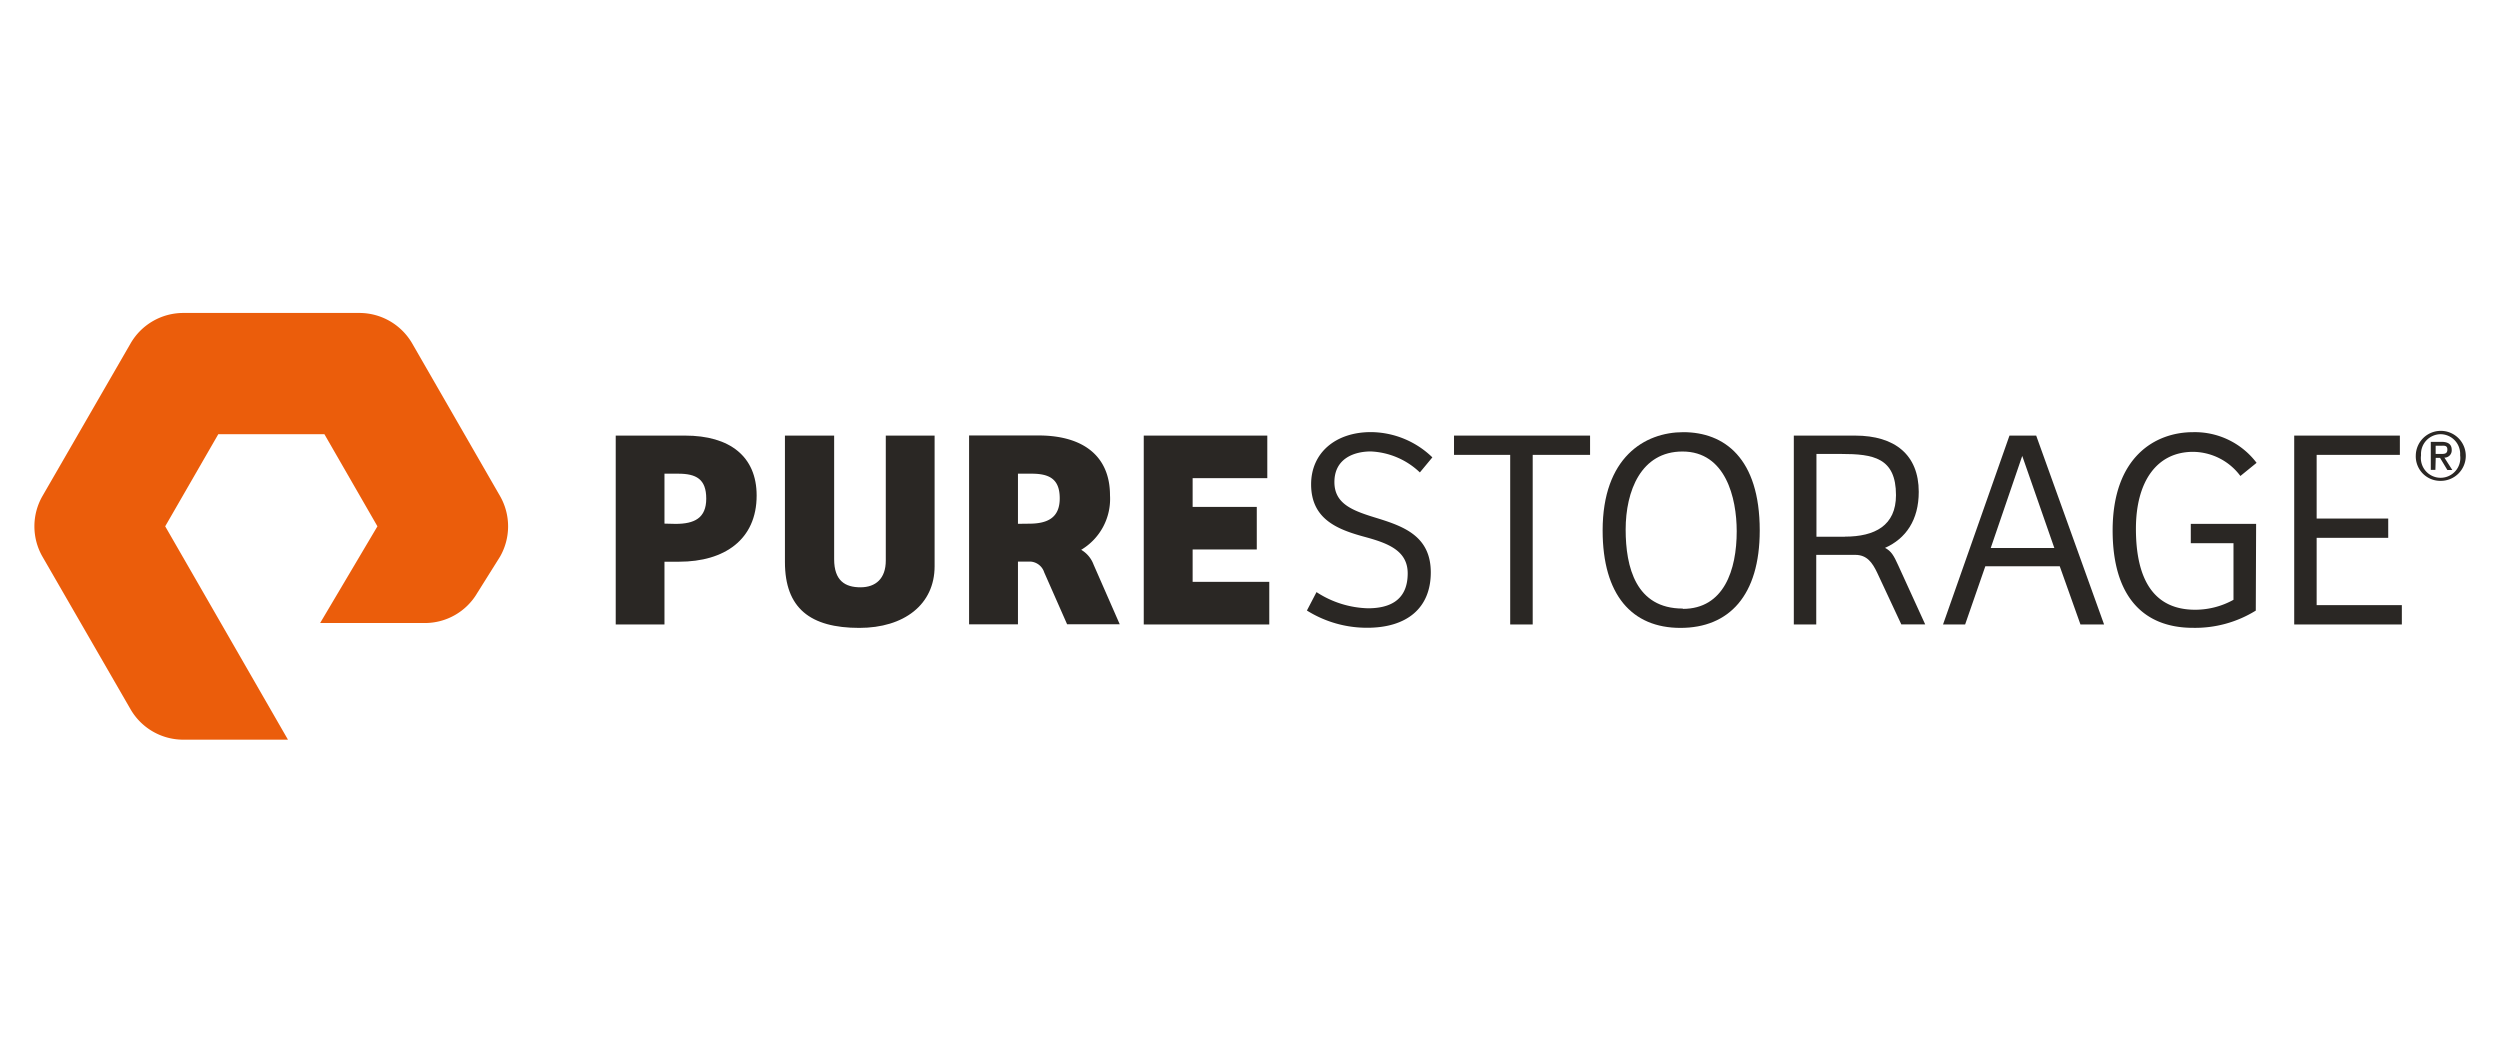
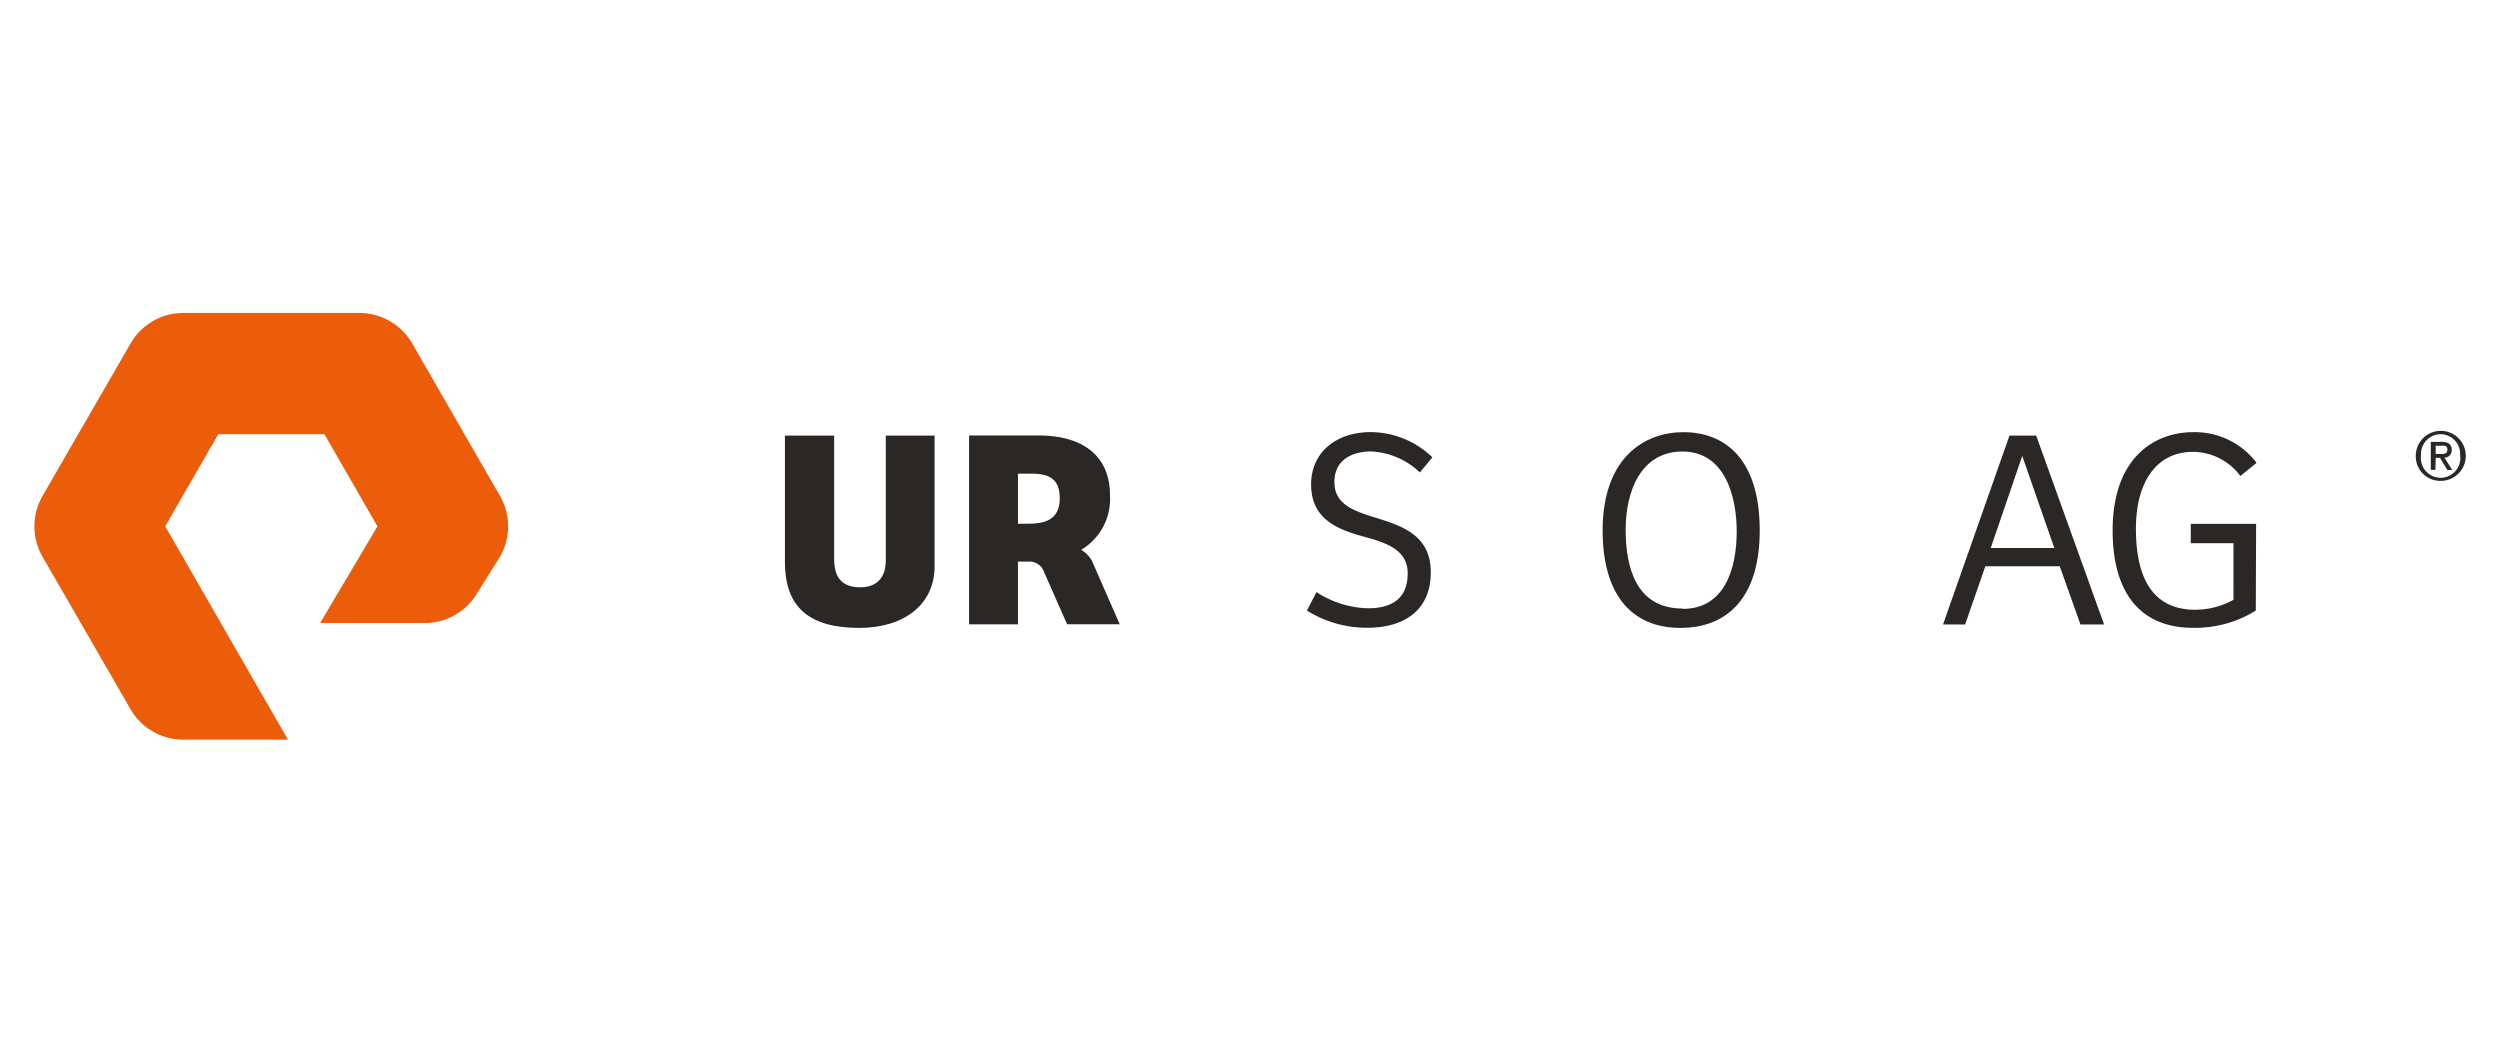
<svg xmlns="http://www.w3.org/2000/svg" id="All_Logos" data-name="All Logos" viewBox="0 0 380 160">
  <title>logo_purestorage</title>
  <path d="M43.77,112.43H27.85a9.25,9.25,0,0,1-8-4.61L6.46,84.62a9.27,9.27,0,0,1,0-9.23l13.4-23.21a9.25,9.25,0,0,1,8-4.61H54.64a9.28,9.28,0,0,1,8,4.61L76,75.39a9.27,9.27,0,0,1,0,9.23l-3.46,5.52a9.23,9.23,0,0,1-8,4.56H48.66L57.37,80,49.31,66H33.18L25.11,80Z" fill="#eb5d0b" />
-   <path d="M101,94.92H93.59V66.21h10.54c6.78,0,10.88,3.15,10.88,9.11,0,6.69-4.88,10.06-11.79,10.06H101Zm1.68-15.29c2.85,0,4.67-.86,4.67-3.84S105.81,72,103.09,72H101v7.59Z" fill="#2a2724" />
  <path d="M126.79,66.21V85c0,3.28,1.68,4.27,4,4.27s3.85-1.33,3.85-4.06v-19h7.42V86.07c0,5.83-4.66,9.37-11.44,9.37-7.47,0-11.31-3-11.31-10V66.21Z" fill="#2a2724" />
-   <polygon points="173.85 66.21 192.63 66.21 192.63 72.68 181.28 72.68 181.28 77.05 191.03 77.05 191.03 83.52 181.28 83.52 181.28 88.44 192.93 88.44 192.93 94.92 173.85 94.92 173.85 66.21" fill="#2a2724" />
  <path d="M200.11,90a15,15,0,0,0,7.81,2.46c2.89,0,6.05-.91,6.05-5.31,0-3.46-3-4.58-6.48-5.53-4.15-1.12-8.2-2.67-8.2-8,0-4.79,3.71-7.94,9.1-7.94a13.55,13.55,0,0,1,9.33,3.84l-1.9,2.29a11.51,11.51,0,0,0-7.47-3.19c-2.41,0-5.52,1-5.52,4.66,0,3.41,2.93,4.4,6.65,5.53,4,1.25,8,2.76,8,8.19s-3.63,8.42-9.68,8.42a17.16,17.16,0,0,1-9.15-2.62Z" fill="#2a2724" />
-   <polygon points="241.69 66.21 241.69 69.14 232.97 69.14 232.97 94.92 229.55 94.92 229.55 69.14 221.01 69.14 221.01 66.21 241.69 66.21" fill="#2a2724" />
  <path d="M255.43,95.44c-7.38,0-11.83-5-11.83-14.81,0-11.1,6.39-14.94,12.26-14.94,6.22,0,11.62,3.93,11.62,14.94,0,9.89-4.66,14.81-12.05,14.81m.35-2.89c6.26,0,8.2-5.92,8.2-11.79,0-5.09-1.68-12.13-8.24-12.13-6.31,0-8.64,6-8.64,11.87,0,5.7,1.55,12,8.68,12" fill="#2a2724" />
  <path d="M295.34,94.92l10.1-28.71h4.06l10.32,28.71h-3.59l-3.15-8.85H301.77l-3.07,8.85Zm7.25-11.62h9.67l-4.88-14Z" fill="#2a2724" />
  <path d="M342.88,92.81a17.49,17.49,0,0,1-9.54,2.62c-7.56,0-12.22-4.78-12.22-14.8,0-11.18,6.47-14.94,12.22-14.94A11.77,11.77,0,0,1,343,70.35l-2.46,2a9.07,9.07,0,0,0-7.2-3.67c-5.45,0-8.68,4.44-8.68,11.69,0,7.78,2.76,12.31,9,12.31a12,12,0,0,0,5.83-1.51V82.57H333V79.63h9.93Z" fill="#2a2724" />
-   <polygon points="348.72 66.21 364.78 66.21 364.78 69.14 352.13 69.14 352.13 78.82 363.01 78.82 363.01 81.75 352.13 81.75 352.13 91.98 365.08 91.98 365.08 94.92 348.72 94.92 348.72 66.21" fill="#2a2724" />
-   <path d="M288.52,85.91c-.65-1.45-1.07-2.17-2-2.63,3.17-1.41,5.13-4.23,5.13-8.52,0-5.62-3.62-8.55-9.67-8.55h-9.32V94.92h3.41V84.34H281c.35,0,.69,0,1,0H282c1.77,0,2.59,1.16,3.33,2.71L289,94.91h3.63Zm-8.11-4.33H276.1V69h3.76c4.87,0,8.33.56,8.33,6.26,0,4.62-3.2,6.31-7.78,6.31" fill="#2a2724" />
  <path d="M166.22,85.81a4.35,4.35,0,0,0-1.88-2.24,9,9,0,0,0,4.38-8.27c0-6-4.1-9.11-10.88-9.11H147.3V94.9h7.43V85.36h1.91A2.36,2.36,0,0,1,158.72,87l3.48,7.89h8Zm-11.49-6.19V72h2.07c2.72,0,4.28.82,4.28,3.75s-1.82,3.85-4.67,3.85Z" fill="#2a2724" />
  <path d="M371,73.09a3.72,3.72,0,0,1-3.8-3.87,3.8,3.8,0,1,1,3.8,3.87M371,66a3,3,0,0,0-3,3.2,3,3,0,1,0,5.94,0,3,3,0,0,0-3-3.2m-.76,5.42h-.7V67.16h1.62c1,0,1.56.36,1.56,1.22a1.1,1.1,0,0,1-1.11,1.18l1.2,1.88H372l-1.11-1.84h-.66ZM371,69c.53,0,1,0,1-.67s-.51-.58-.93-.58h-.85V69Z" fill="#2a2724" />
</svg>